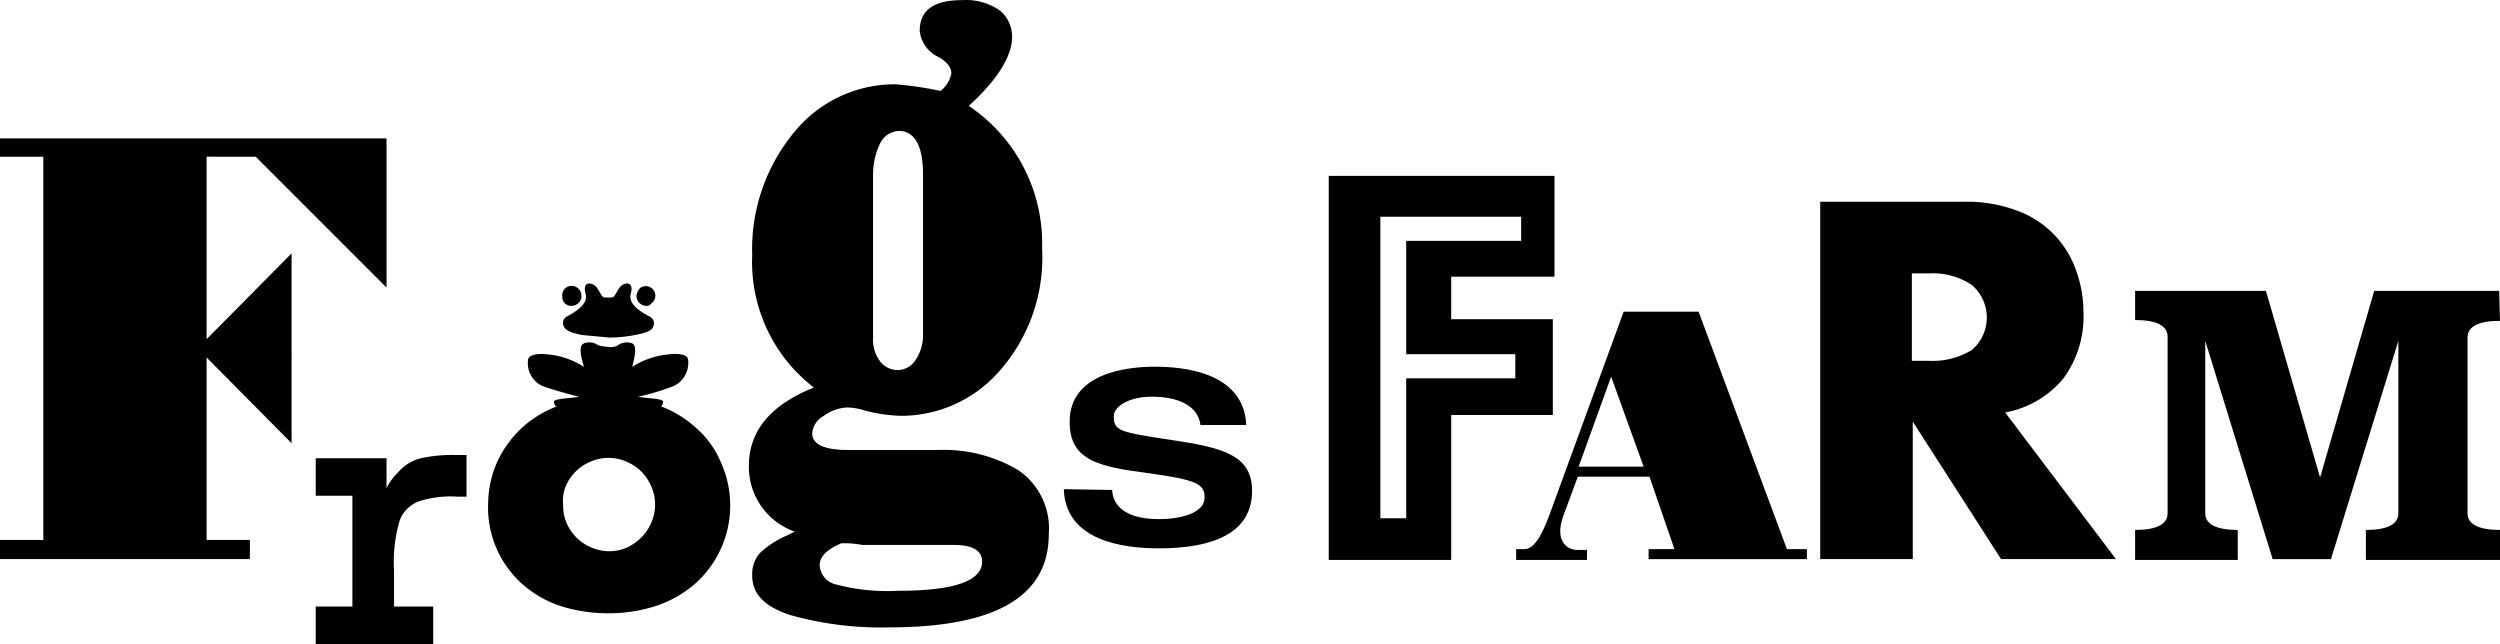
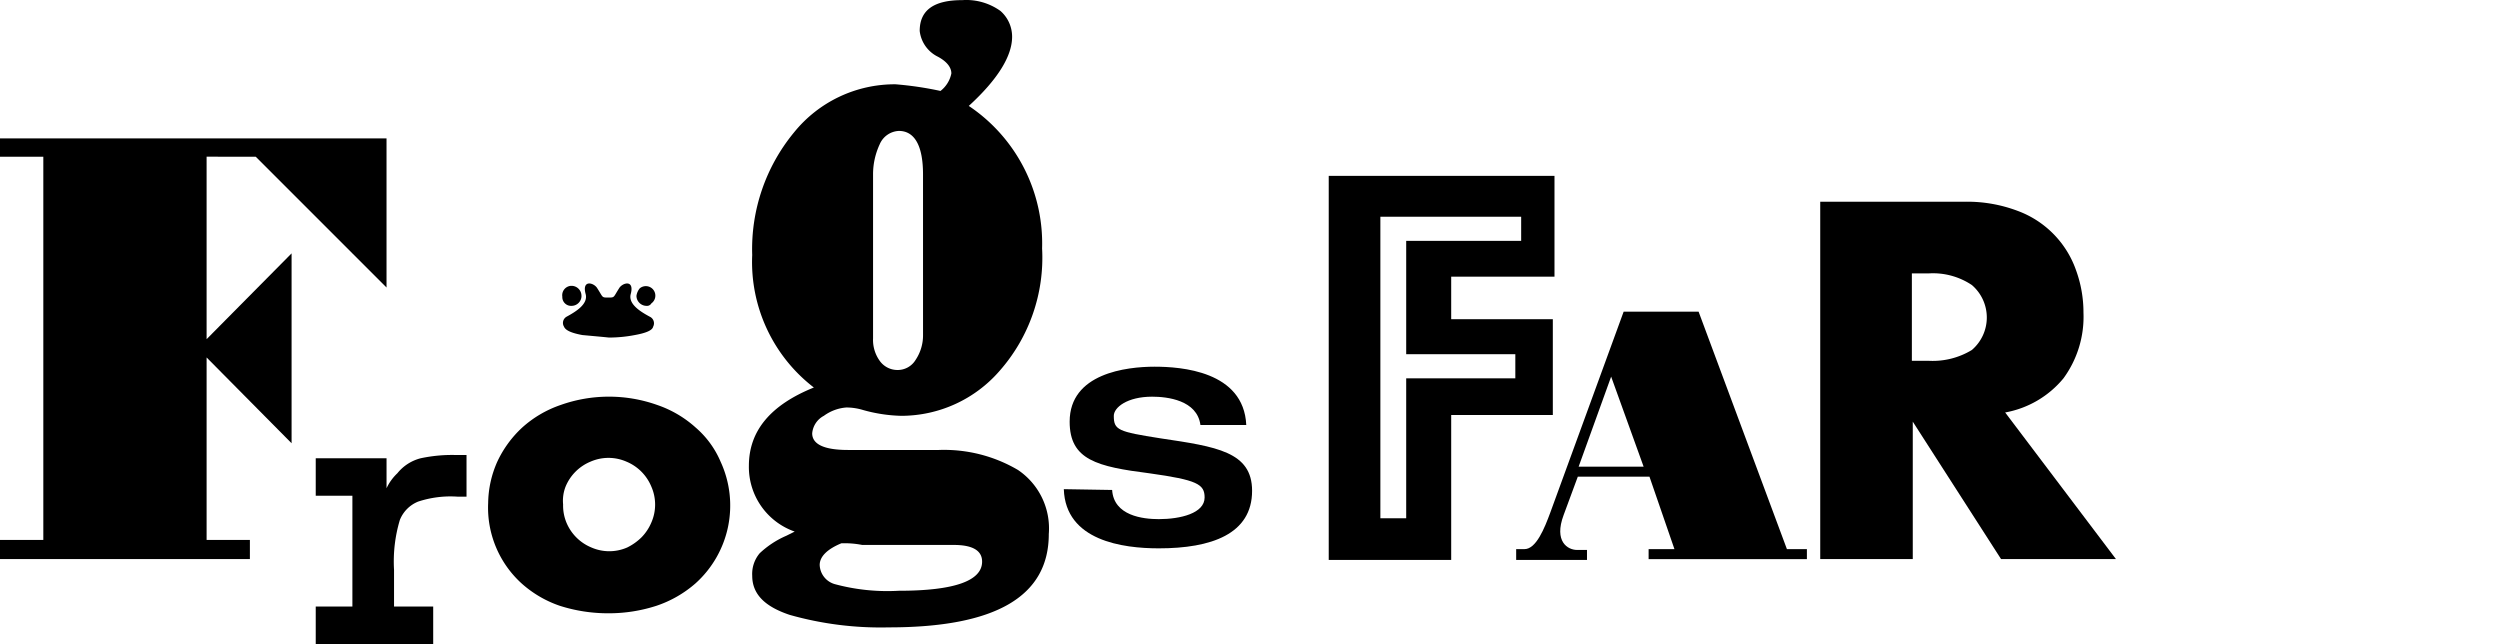
<svg xmlns="http://www.w3.org/2000/svg" width="152.066" height="39.177" viewBox="0 0 152.066 39.177">
  <g id="グループ_7210" data-name="グループ 7210" transform="translate(0 0.015)">
    <path id="パス_1303" data-name="パス 1303" d="M159.5,21.1h13.732v6.131h-6.283v2.584h6.182v5.827h-6.182V44.46H159.5V21.1Zm4.712,20.826V33.413h6.638V31.944h-6.638V25.052h6.993V23.583h-8.564V41.926Z" transform="translate(-78.678 -10.416)" />
    <path id="パス_1304" data-name="パス 1304" d="M182,52.45v-.608h.507c.709,0,1.216-1.267,1.571-2.23L188.537,37.4h4.56l5.371,14.441h1.216v.608h-9.628v-.608h1.571l-1.52-4.408H185.75l-.861,2.331c-.608,1.622.253,2.128.811,2.128h.608V52.5H182Zm5.777-11.1L185.8,46.825h3.952Z" transform="translate(-89.777 -18.456)" />
    <path id="パス_1305" data-name="パス 1305" d="M236.489,45.938H229.5l-5.371-8.361v8.361H218.5V24.2h8.817a8.655,8.655,0,0,1,3.192.557,5.936,5.936,0,0,1,3.547,3.6,7.506,7.506,0,0,1,.456,2.584,6.342,6.342,0,0,1-1.216,4,5.966,5.966,0,0,1-3.547,2.078Zm-12.415-12.06h1.064a4.584,4.584,0,0,0,2.584-.659,2.6,2.6,0,0,0,0-3.952,4.252,4.252,0,0,0-2.584-.709h-1.064Z" transform="translate(-107.782 -11.945)" />
-     <path id="パス_1306" data-name="パス 1306" d="M278.494,36.724c-1.318,0-1.976.355-1.976,1.013V48.429c0,.659.659,1.013,1.976,1.013v1.824h-8.158V49.443c1.318,0,1.976-.355,1.976-1.013V37.94l-4.1,13.276h-3.547l-4.1-13.276V48.429c0,.659.659,1.013,1.976,1.013v1.824H256.3V49.443c1.317,0,1.976-.355,1.976-1.013V37.687c0-.659-.659-1.013-1.976-1.013V34.9h7.956l3.294,11.351L270.843,34.9h7.6Z" transform="translate(-126.428 -17.223)" />
    <path id="パス_1307" data-name="パス 1307" d="M46.312,54.6a9.172,9.172,0,0,0-2.027.2,2.664,2.664,0,0,0-1.419.912,3.008,3.008,0,0,0-.659.912V54.8H37.9v2.28h2.23v6.739H37.9V66.1h7.145v-2.28H42.663v-2.23a8.786,8.786,0,0,1,.355-3.04,2.007,2.007,0,0,1,1.115-1.115,6.3,6.3,0,0,1,2.382-.3h.557V54.6Z" transform="translate(-18.695 -26.941)" />
    <path id="パス_1308" data-name="パス 1308" d="M58.592,54.086a6.345,6.345,0,0,1,.557-2.534,6.653,6.653,0,0,1,1.52-2.078A6.743,6.743,0,0,1,63,48.107a8.776,8.776,0,0,1,5.878,0,6.743,6.743,0,0,1,2.331,1.368,5.667,5.667,0,0,1,1.52,2.078,6.366,6.366,0,0,1-1.52,7.4,6.965,6.965,0,0,1-2.382,1.368,9.389,9.389,0,0,1-2.939.456,9.624,9.624,0,0,1-2.939-.456,6.743,6.743,0,0,1-2.331-1.368,6.224,6.224,0,0,1-2.027-4.865m4.56.051a2.727,2.727,0,0,0,.2,1.115,2.795,2.795,0,0,0,1.52,1.52,2.717,2.717,0,0,0,2.179,0,3.329,3.329,0,0,0,.861-.608,2.875,2.875,0,0,0,.608-.912,2.716,2.716,0,0,0,0-2.179A2.795,2.795,0,0,0,67,51.552a2.717,2.717,0,0,0-2.179,0,2.795,2.795,0,0,0-1.52,1.52,2.361,2.361,0,0,0-.152,1.064" transform="translate(-28.899 -23.488)" />
    <path id="パス_1309" data-name="パス 1309" d="M101.555,5.516a1.8,1.8,0,0,0,.659-1.064c0-.355-.253-.709-.811-1.013a2,2,0,0,1-1.115-1.571c0-1.267.861-1.875,2.584-1.875A3.573,3.573,0,0,1,105.2.651a2.078,2.078,0,0,1,.709,1.571c0,1.165-.861,2.584-2.635,4.206a10.067,10.067,0,0,1,4.459,8.665,10.408,10.408,0,0,1-2.584,7.449,7.927,7.927,0,0,1-5.979,2.736,9.284,9.284,0,0,1-2.331-.355,3.511,3.511,0,0,0-1.013-.152,2.652,2.652,0,0,0-1.368.507,1.333,1.333,0,0,0-.709,1.064c0,.659.709,1.013,2.179,1.013h5.523a8.86,8.86,0,0,1,4.814,1.216,4.289,4.289,0,0,1,1.875,3.9c0,3.8-3.243,5.675-9.729,5.675a20.311,20.311,0,0,1-6.03-.76c-1.52-.507-2.28-1.267-2.28-2.382a1.95,1.95,0,0,1,.456-1.368,5.613,5.613,0,0,1,1.621-1.064l.507-.253a4.16,4.16,0,0,1-2.787-4c0-2.128,1.317-3.7,3.952-4.763A9.631,9.631,0,0,1,90.1,15.5a11.148,11.148,0,0,1,2.534-7.449,7.882,7.882,0,0,1,6.182-2.939,20.811,20.811,0,0,1,2.736.405m-6.03,27.515c-.861.355-1.317.811-1.317,1.317a1.261,1.261,0,0,0,.912,1.165,12.274,12.274,0,0,0,3.9.405c3.4,0,5.067-.608,5.067-1.774,0-.659-.557-1.013-1.723-1.013H96.791a5.563,5.563,0,0,0-1.267-.1m4.966-22.448c0-1.723-.507-2.635-1.469-2.635a1.329,1.329,0,0,0-1.165.811,4.32,4.32,0,0,0-.405,1.774V20.565a2.179,2.179,0,0,0,.405,1.368,1.322,1.322,0,0,0,1.064.557,1.272,1.272,0,0,0,1.115-.608,2.681,2.681,0,0,0,.456-1.52Z" transform="translate(-44.346 0)" />
    <path id="パス_1310" data-name="パス 1310" d="M130.639,51.5c.1,1.571,1.875,1.774,2.838,1.774,1.317,0,2.787-.355,2.787-1.317,0-.811-.456-1.064-3.344-1.469-3.192-.405-4.865-.811-4.865-3.142,0-2.939,3.446-3.344,5.169-3.344,1.571,0,5.422.253,5.574,3.547H136.01c-.2-1.52-2.027-1.723-2.939-1.723-1.52,0-2.331.659-2.331,1.165,0,.861.253.963,2.838,1.368,3.4.507,5.574.811,5.574,3.192,0,2.635-2.483,3.5-5.675,3.5-2.179,0-5.675-.456-5.777-3.6Z" transform="translate(-62.992 -21.712)" />
    <path id="パス_1311" data-name="パス 1311" d="M15.556,17.715l7.955,7.955V16.6H0v1.115H2.635V41.024H0v1.165H15.2V41.024H12.567v-11.1l5.169,5.219V23.593l-5.169,5.219v-11.1Z" transform="translate(0 -8.196)" />
    <path id="パス_1312" data-name="パス 1312" d="M68.05,35.516a.608.608,0,0,0,.608-.557v-.051A.608.608,0,0,0,68.1,34.3H68a.573.573,0,0,0-.507.659.532.532,0,0,0,.557.557" transform="translate(-33.289 -16.927)" />
-     <path id="パス_1313" data-name="パス 1313" d="M68.3,45.034h0a4.359,4.359,0,0,0,.811-.051c-.051.355.253.405.507.355s.152-.3.3-.253.152.3.557.253.1-.405.405-.3.709,0,.709-.355c0-.2-.963-.2-1.52-.3a15.487,15.487,0,0,0,2.179-.659,1.566,1.566,0,0,0,.861-1.621c-.051-.355-.811-.355-1.165-.3a4.879,4.879,0,0,0-2.23.76c.3-1.165.2-1.419-.152-1.469a.879.879,0,0,0-.709.152.872.872,0,0,1-.608.1,2.544,2.544,0,0,1-.608-.1.879.879,0,0,0-.709-.152c-.355.051-.507.3-.152,1.469a4.879,4.879,0,0,0-2.23-.76c-.355-.051-1.064-.051-1.165.3a1.529,1.529,0,0,0,.861,1.621c.709.253,1.469.456,2.23.659-.507.1-1.52.1-1.52.3,0,.355.456.456.709.355s.051.2.405.3.456-.2.608-.253.1.2.3.253.507,0,.507-.355A4.359,4.359,0,0,0,68.3,45.034Z" transform="translate(-31.257 -20.263)" />
    <path id="パス_1314" data-name="パス 1314" d="M77.008,35.542a.616.616,0,0,1-.608-.608.911.911,0,0,1,.2-.456.578.578,0,1,1,.709.912.306.306,0,0,1-.3.152" transform="translate(-37.687 -16.953)" />
    <path id="パス_1315" data-name="パス 1315" d="M70.365,37.3a8.249,8.249,0,0,0,1.571-.152c.557-.1,1.064-.253,1.115-.507a.441.441,0,0,0-.2-.608c-.557-.3-1.317-.76-1.165-1.368.253-.912-.507-.709-.709-.355-.355.557-.253.557-.659.557s-.3,0-.659-.557c-.2-.355-.963-.557-.709.355.152.608-.608,1.064-1.165,1.368a.434.434,0,0,0-.152.608c.1.253.557.405,1.115.507C69.3,37.2,69.858,37.247,70.365,37.3Z" transform="translate(-33.324 -16.783)" />
  </g>
</svg>